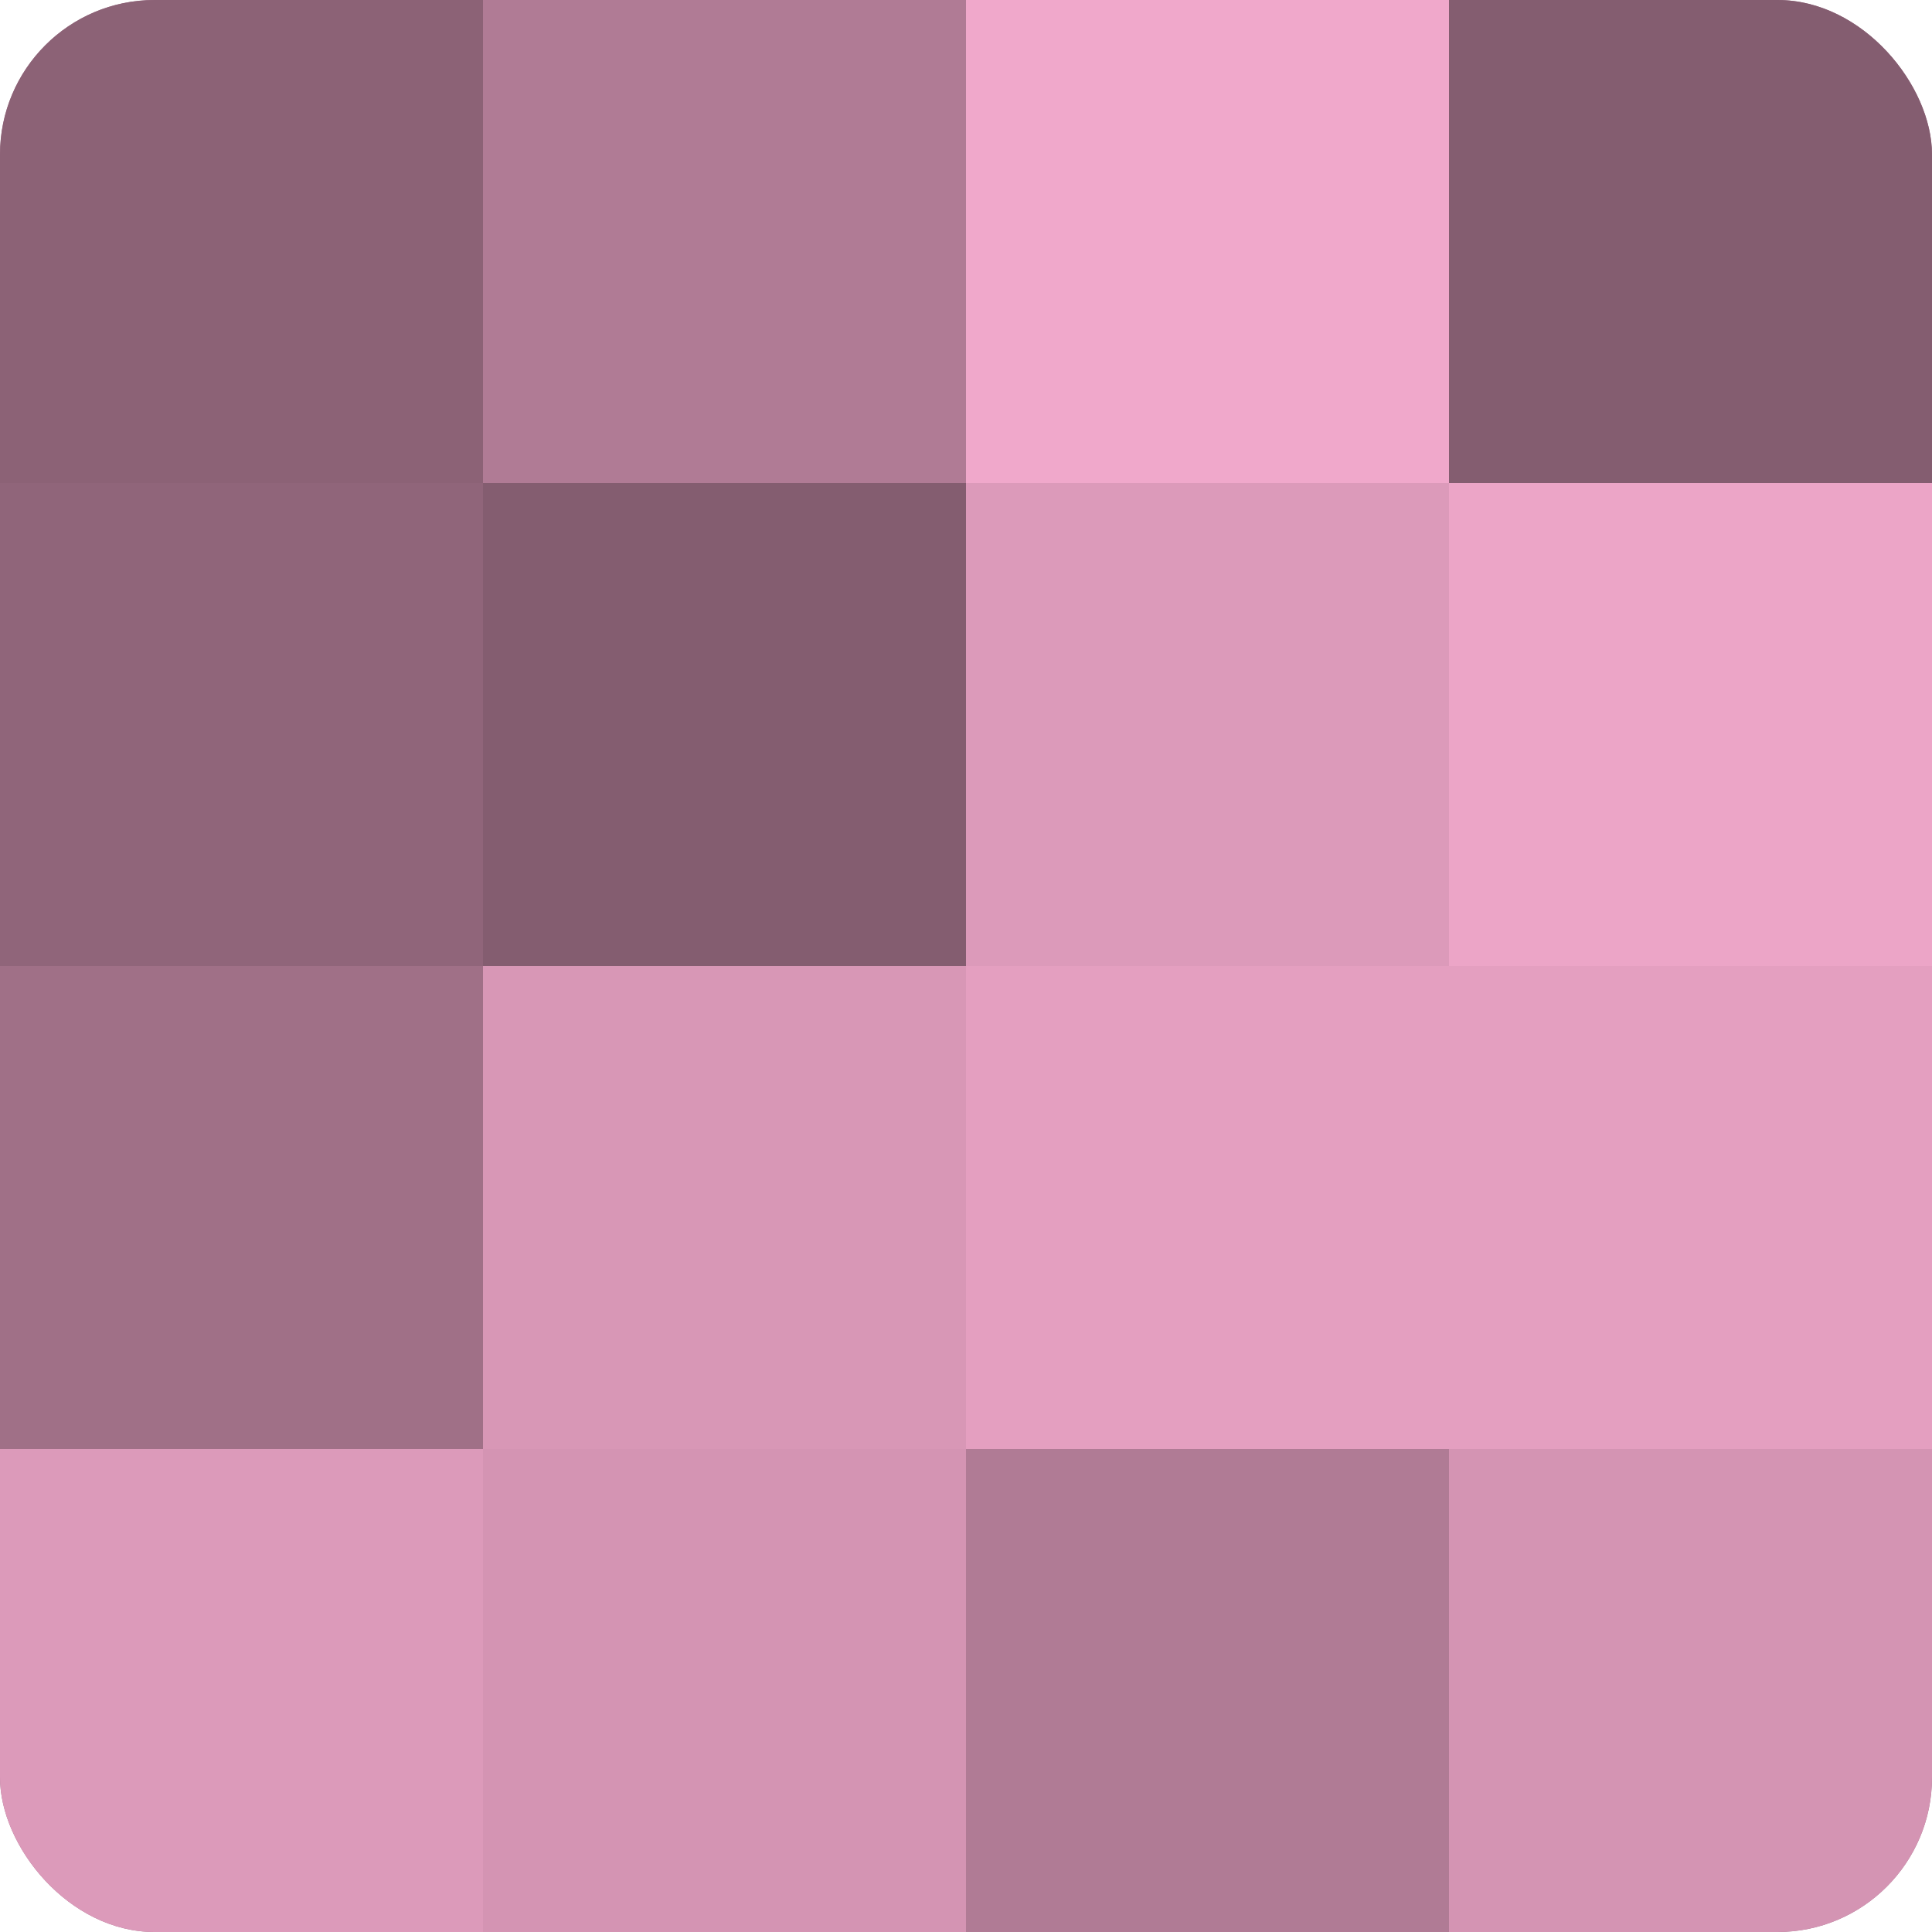
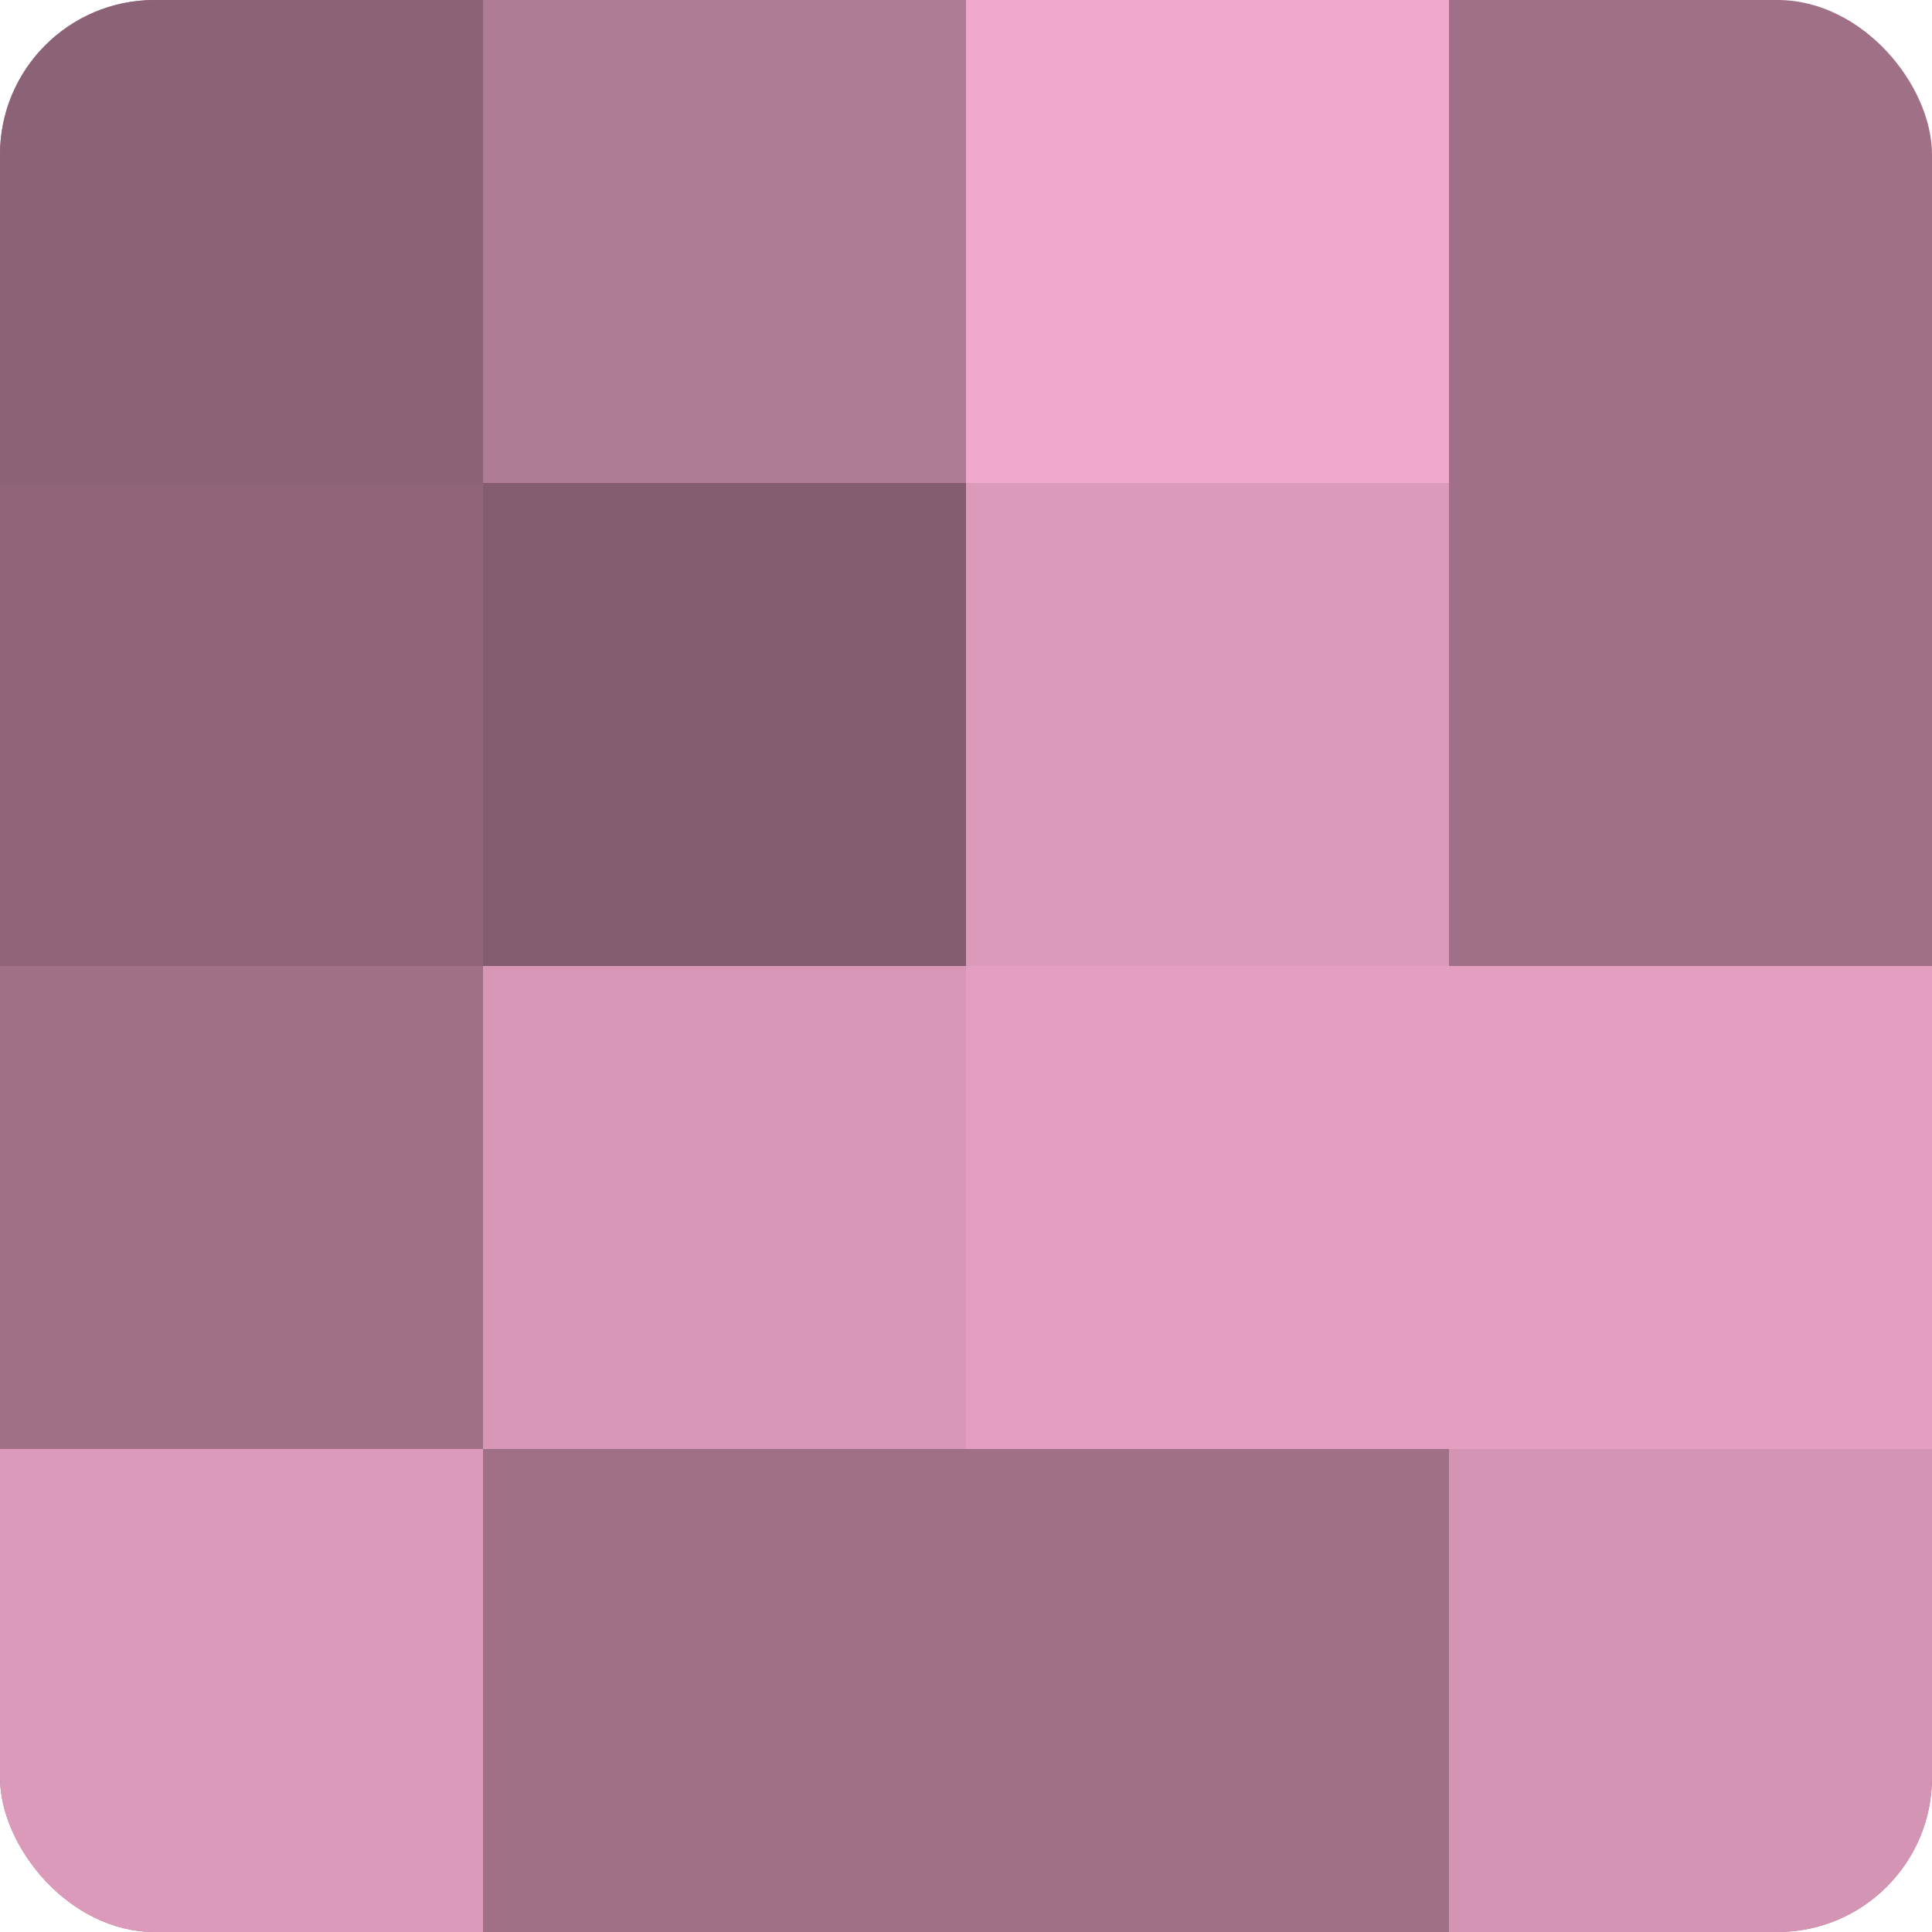
<svg xmlns="http://www.w3.org/2000/svg" width="60" height="60" viewBox="0 0 100 100" preserveAspectRatio="xMidYMid meet">
  <defs>
    <clipPath id="c" width="100" height="100">
      <rect width="100" height="100" rx="8" ry="8" />
    </clipPath>
  </defs>
  <g clip-path="url(#c)">
    <rect width="100" height="100" fill="#a07087" />
    <rect width="25" height="25" fill="#8c6276" />
    <rect y="25" width="25" height="25" fill="#90657a" />
    <rect y="50" width="25" height="25" fill="#a07087" />
    <rect y="75" width="25" height="25" fill="#dc9aba" />
    <rect x="25" width="25" height="25" fill="#b07b95" />
    <rect x="25" y="25" width="25" height="25" fill="#845d70" />
    <rect x="25" y="50" width="25" height="25" fill="#d897b6" />
-     <rect x="25" y="75" width="25" height="25" fill="#d494b3" />
    <rect x="50" width="25" height="25" fill="#f0a8cb" />
    <rect x="50" y="25" width="25" height="25" fill="#dc9aba" />
    <rect x="50" y="50" width="25" height="25" fill="#e49fc0" />
-     <rect x="50" y="75" width="25" height="25" fill="#b07b95" />
-     <rect x="75" width="25" height="25" fill="#845d70" />
-     <rect x="75" y="25" width="25" height="25" fill="#eca5c7" />
    <rect x="75" y="50" width="25" height="25" fill="#e49fc0" />
    <rect x="75" y="75" width="25" height="25" fill="#d494b3" />
  </g>
</svg>